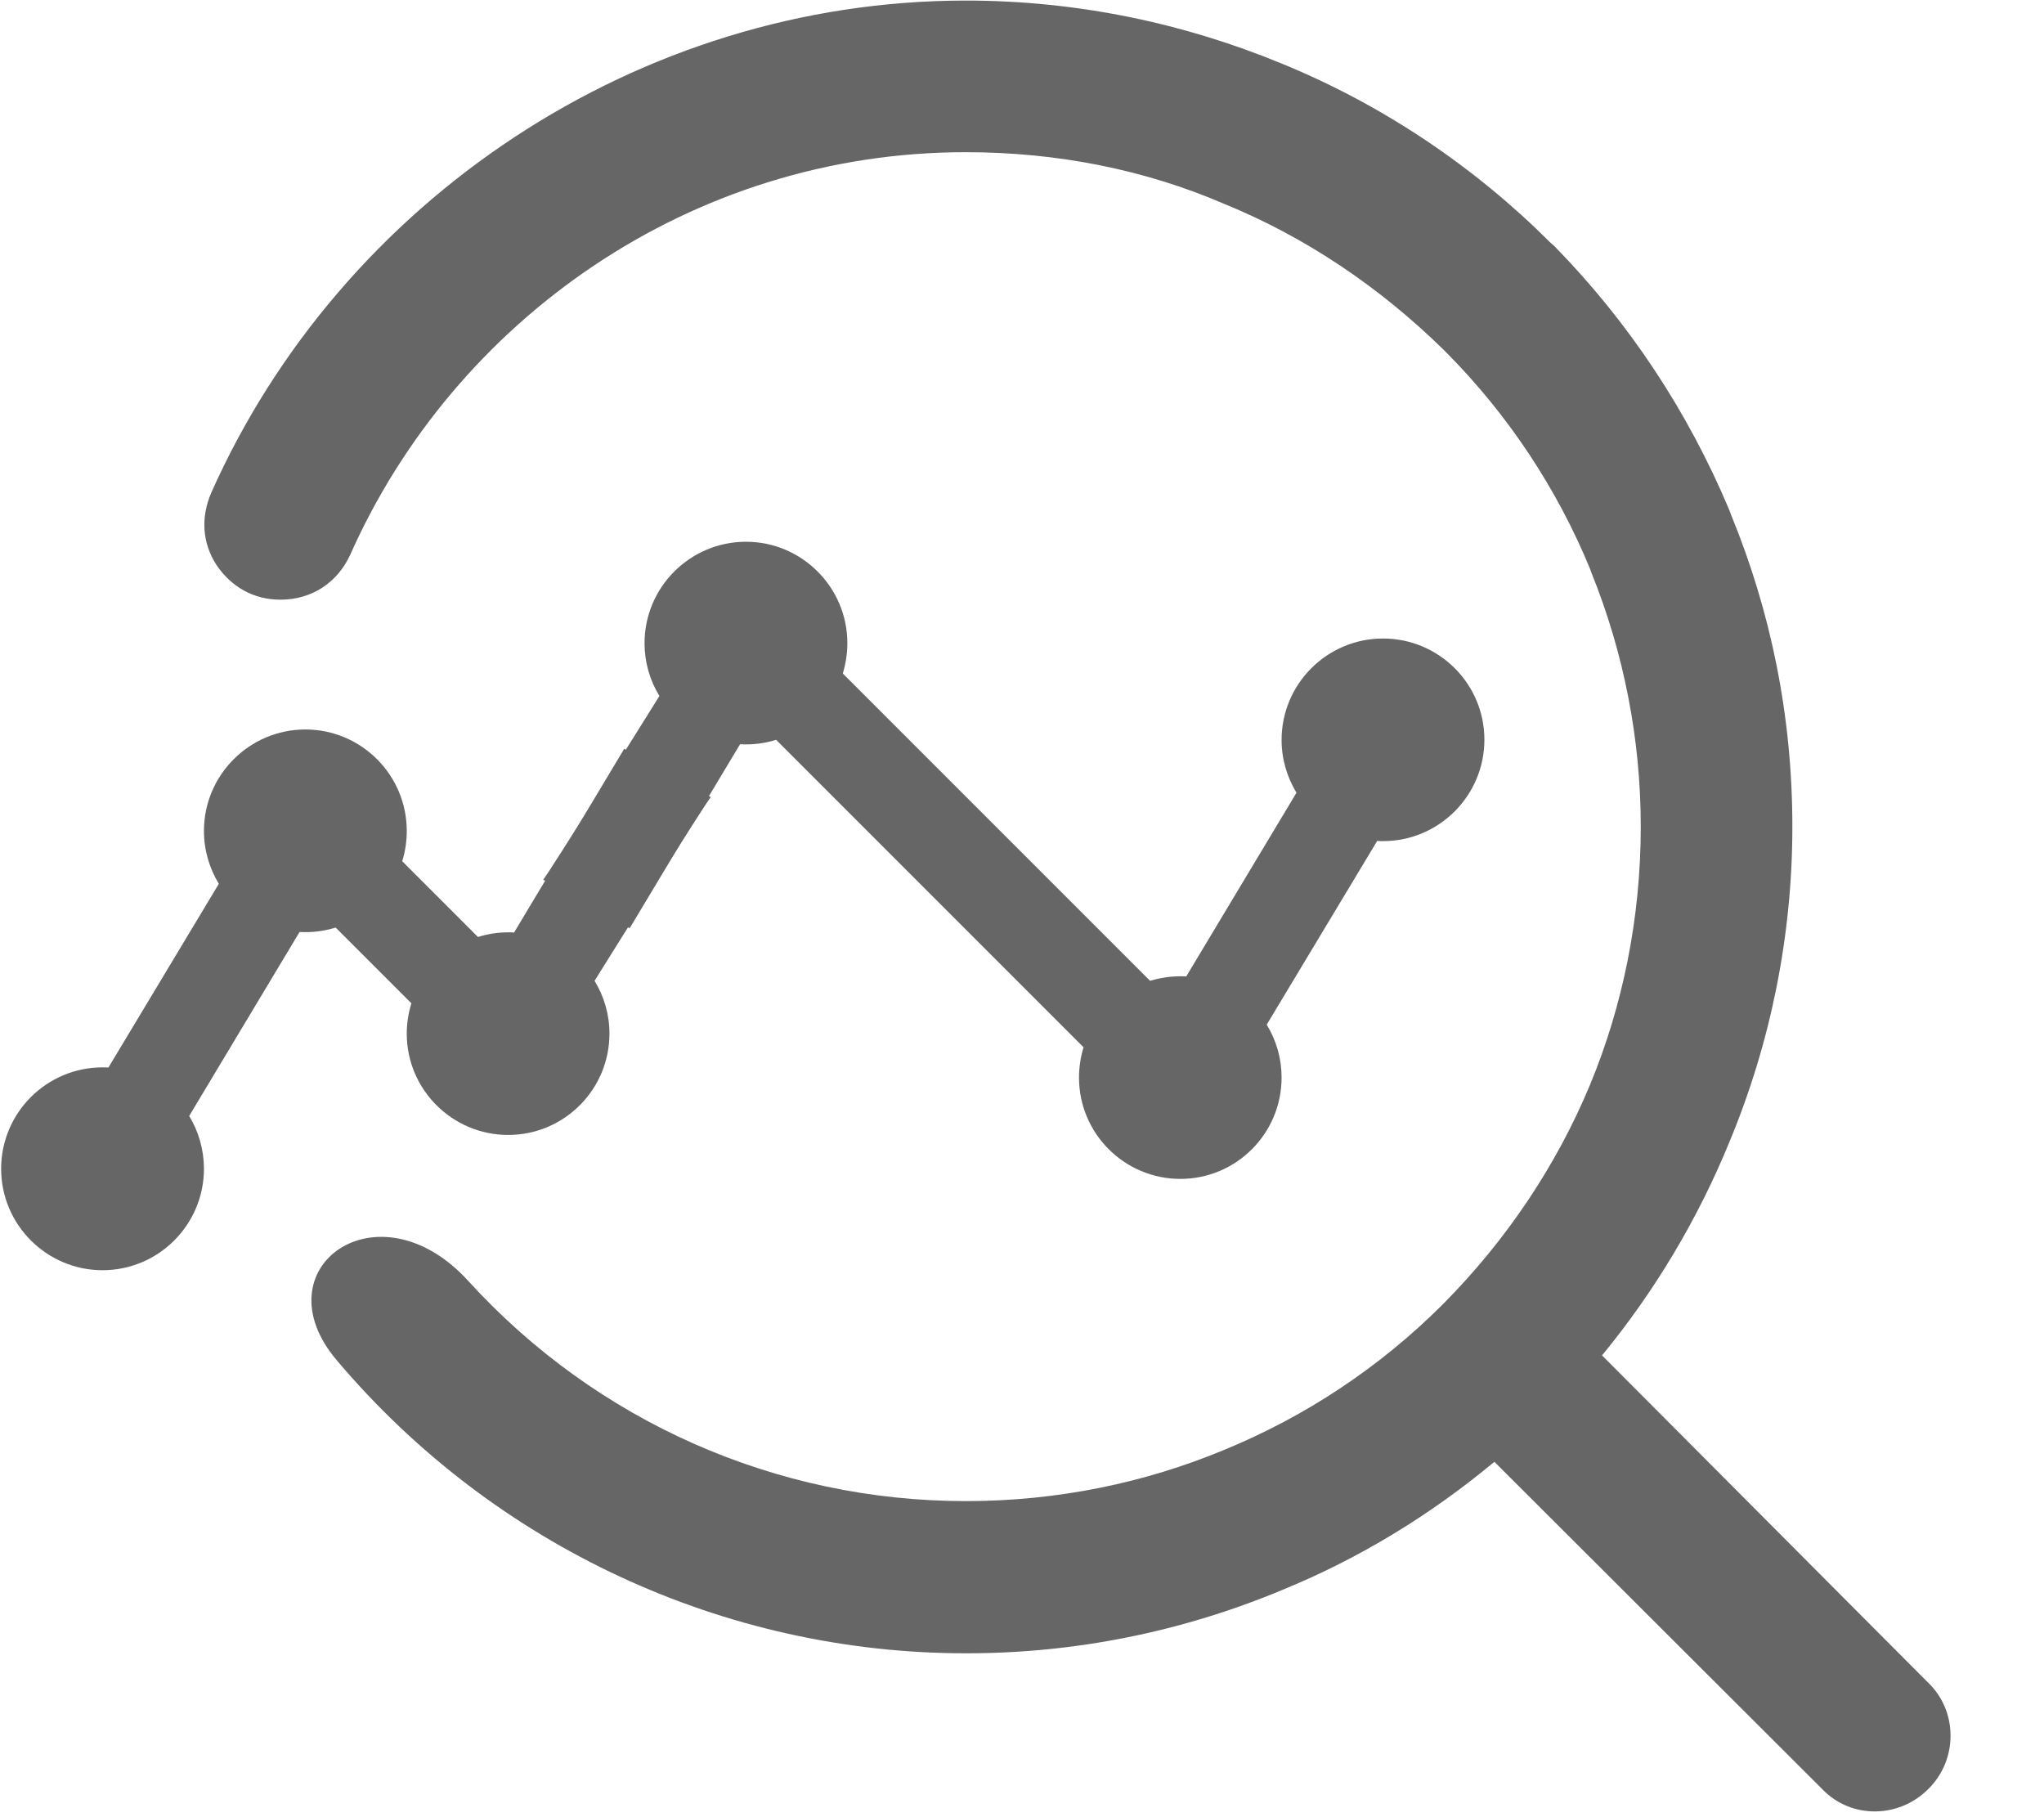
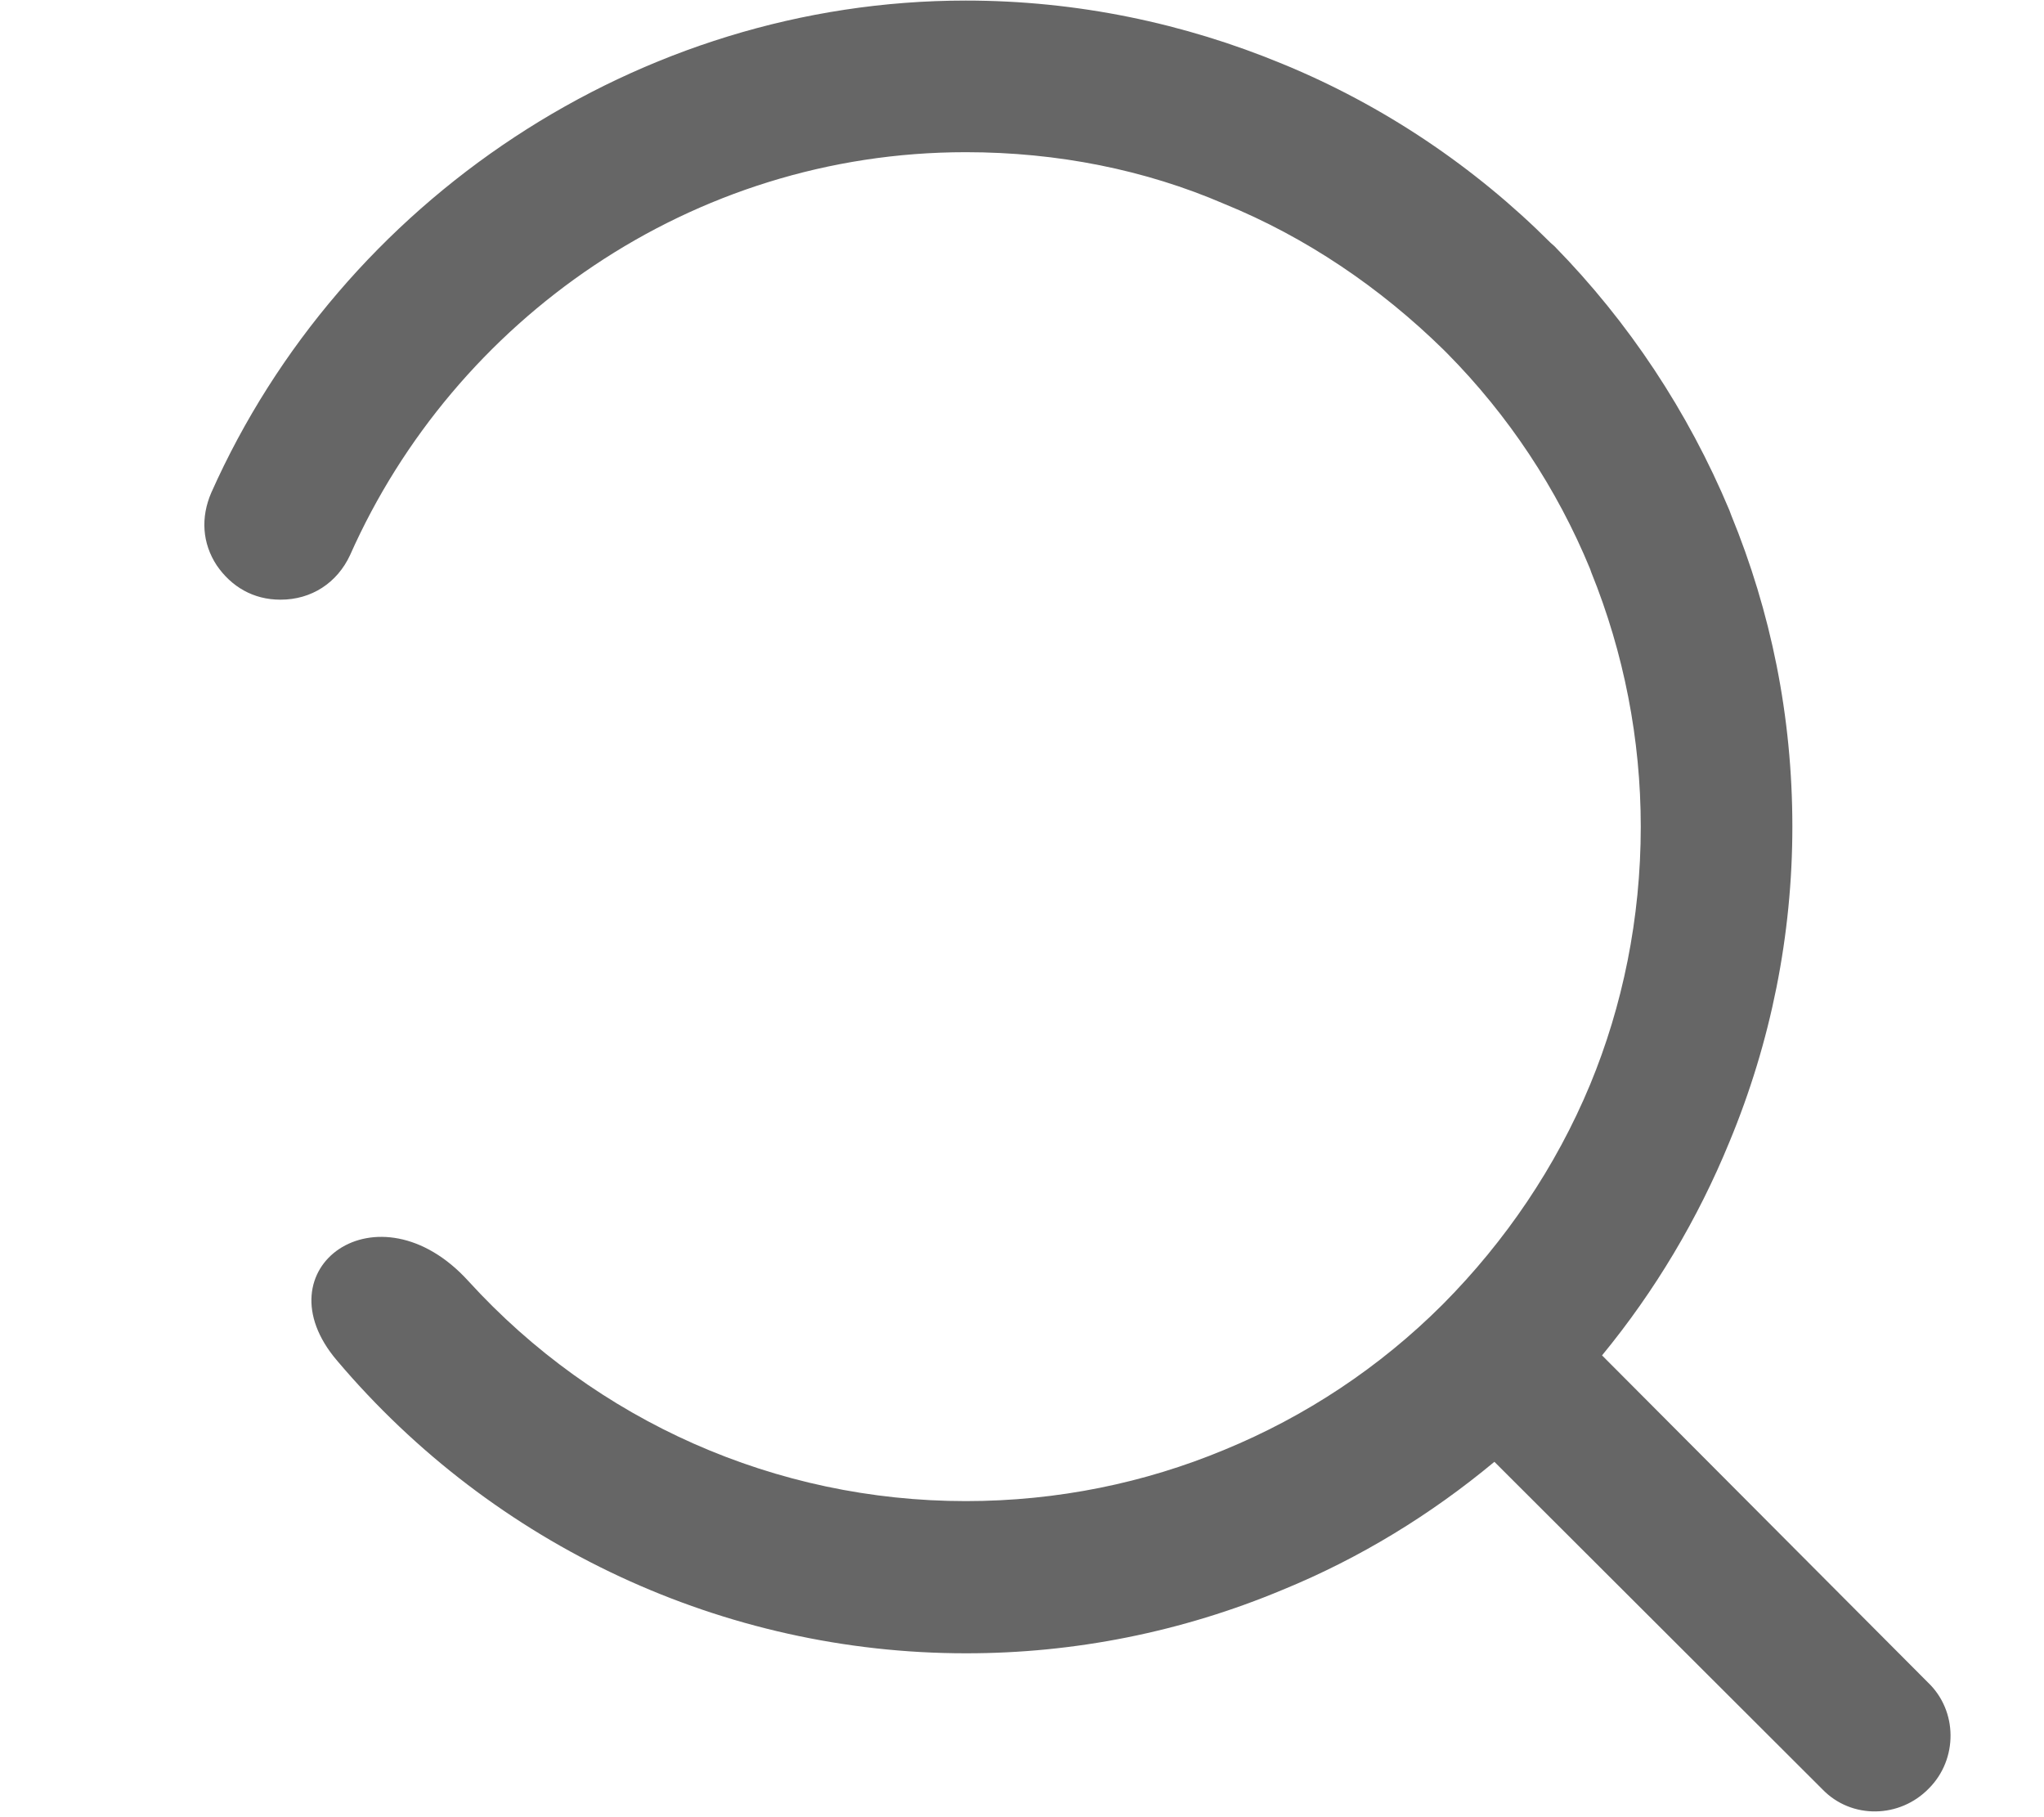
<svg xmlns="http://www.w3.org/2000/svg" width="18px" height="16px" viewBox="0 0 18 16" version="1.1">
  <title>质量分析</title>
  <desc>Created with Sketch.</desc>
  <g id="页面-1" stroke="none" stroke-width="1" fill="none" fill-rule="evenodd">
    <g id="质量分析" transform="translate(-1174, -153)" fill="#666666" fill-rule="nonzero">
      <g transform="translate(1174, 153)" id="路径">
-         <path d="M5.497,6.593 L4.527,8.211 C4.511,8.209 4.491,8.209 4.475,8.209 C4.382,8.209 4.293,8.224 4.209,8.25 L3.542,7.583 C3.569,7.496 3.582,7.407 3.582,7.316 C3.582,6.824 3.182,6.423 2.689,6.423 C2.197,6.423 1.796,6.824 1.796,7.316 C1.796,7.488 1.845,7.646 1.927,7.782 L0.955,9.399 C0.939,9.398 0.92,9.398 0.903,9.398 C0.411,9.398 0.01,9.798 0.01,10.291 C0.01,10.783 0.411,11.184 0.903,11.184 C1.396,11.184 1.796,10.783 1.796,10.291 C1.796,10.127 1.751,9.966 1.666,9.826 L2.638,8.206 C2.745,8.212 2.853,8.199 2.956,8.167 L3.623,8.834 C3.596,8.92 3.582,9.01 3.582,9.101 C3.582,9.593 3.983,9.993 4.475,9.993 C4.968,9.993 5.367,9.593 5.367,9.101 C5.367,8.929 5.318,8.771 5.236,8.636 C5.236,8.636 6.243,7.019 6.26,7.019 L5.497,6.593 L5.497,6.593 Z" />
-         <path d="M5.545,8.173 L6.517,6.553 C6.625,6.559 6.732,6.546 6.835,6.514 L9.542,9.221 C9.516,9.307 9.502,9.397 9.502,9.488 C9.502,9.98 9.902,10.38 10.395,10.38 C10.887,10.38 11.286,9.98 11.286,9.488 C11.286,9.323 11.241,9.162 11.155,9.022 L12.128,7.404 C12.144,7.406 12.163,7.406 12.179,7.406 C12.672,7.406 13.072,7.005 13.072,6.513 C13.072,6.021 12.672,5.622 12.179,5.622 C11.687,5.622 11.286,6.022 11.286,6.515 C11.286,6.686 11.335,6.844 11.417,6.98 L10.446,8.598 C10.43,8.596 10.411,8.596 10.395,8.596 C10.301,8.596 10.212,8.611 10.128,8.636 L7.422,5.93 C7.448,5.843 7.462,5.754 7.462,5.663 C7.462,5.171 7.061,4.77 6.569,4.77 C6.077,4.77 5.676,5.171 5.676,5.663 C5.676,5.827 5.721,5.988 5.807,6.128 C5.807,6.128 4.799,7.745 4.783,7.745 L5.545,8.173 L5.545,8.173 Z" />
        <path d="M14.108,11.934 L16.977,14.813 C17.242,15.064 17.242,15.49 16.987,15.746 C16.731,16.011 16.305,16.02 16.049,15.755 L13.16,12.871 C12.602,13.335 11.977,13.719 11.295,13.998 C10.411,14.368 9.463,14.558 8.505,14.557 C6.379,14.557 4.352,13.615 2.969,11.981 C2.273,11.167 3.329,10.404 4.125,11.28 C5.252,12.516 6.834,13.217 8.505,13.217 C9.315,13.217 10.082,13.056 10.778,12.767 C11.497,12.472 12.151,12.038 12.701,11.489 L12.711,11.479 C13.255,10.93 13.701,10.277 14.004,9.547 C14.288,8.86 14.449,8.089 14.449,7.279 C14.449,6.511 14.301,5.75 14.013,5.039 L14.003,5.01 C13.711,4.301 13.283,3.656 12.744,3.111 L12.711,3.078 C12.156,2.534 11.503,2.089 10.778,1.794 C10.087,1.496 9.315,1.34 8.505,1.34 C6.086,1.34 4.002,2.818 3.083,4.887 C2.969,5.133 2.742,5.28 2.472,5.28 L2.468,5.28 C2.231,5.28 2.037,5.166 1.908,4.977 C1.781,4.783 1.766,4.556 1.861,4.337 C3.007,1.766 5.622,0.005 8.505,0.005 C9.485,0.005 10.428,0.204 11.295,0.563 C12.185,0.928 12.99,1.473 13.653,2.136 L13.69,2.169 C14.344,2.837 14.865,3.623 15.23,4.494 L15.244,4.532 C15.594,5.385 15.784,6.303 15.784,7.279 C15.784,8.231 15.596,9.174 15.23,10.054 C14.952,10.733 14.574,11.367 14.108,11.934 L14.108,11.934 Z" />
      </g>
    </g>
  </g>
</svg>